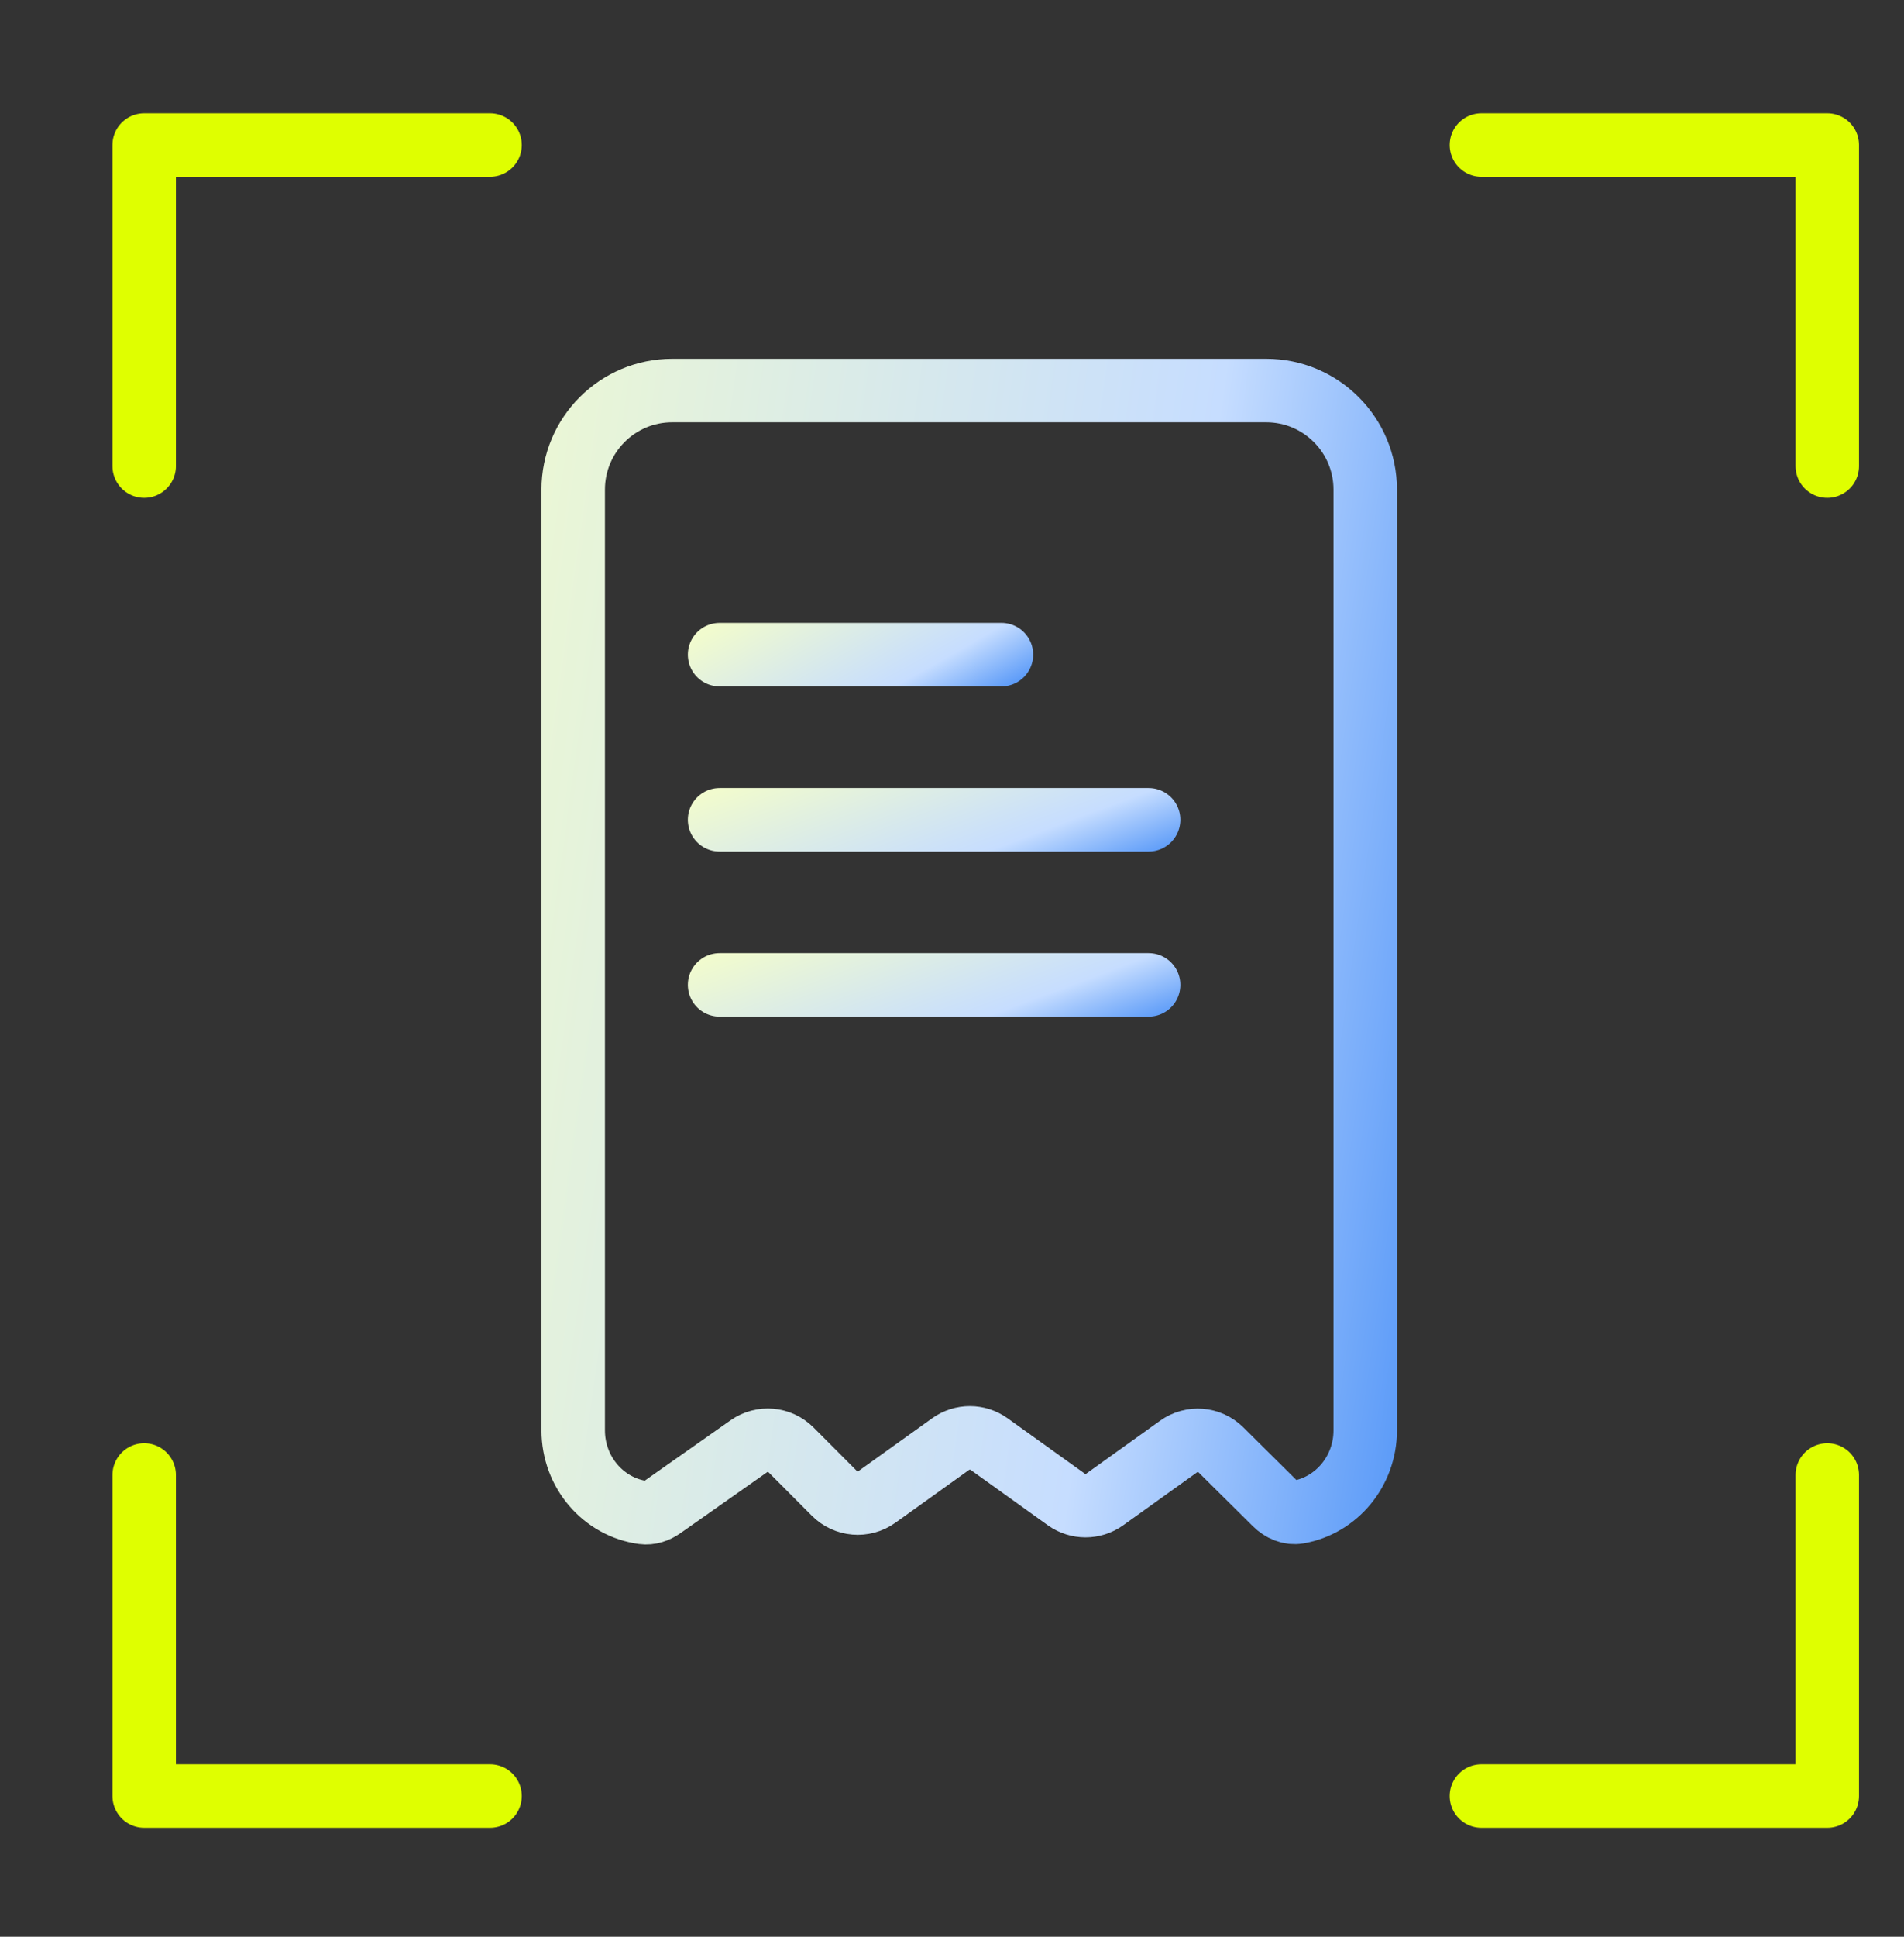
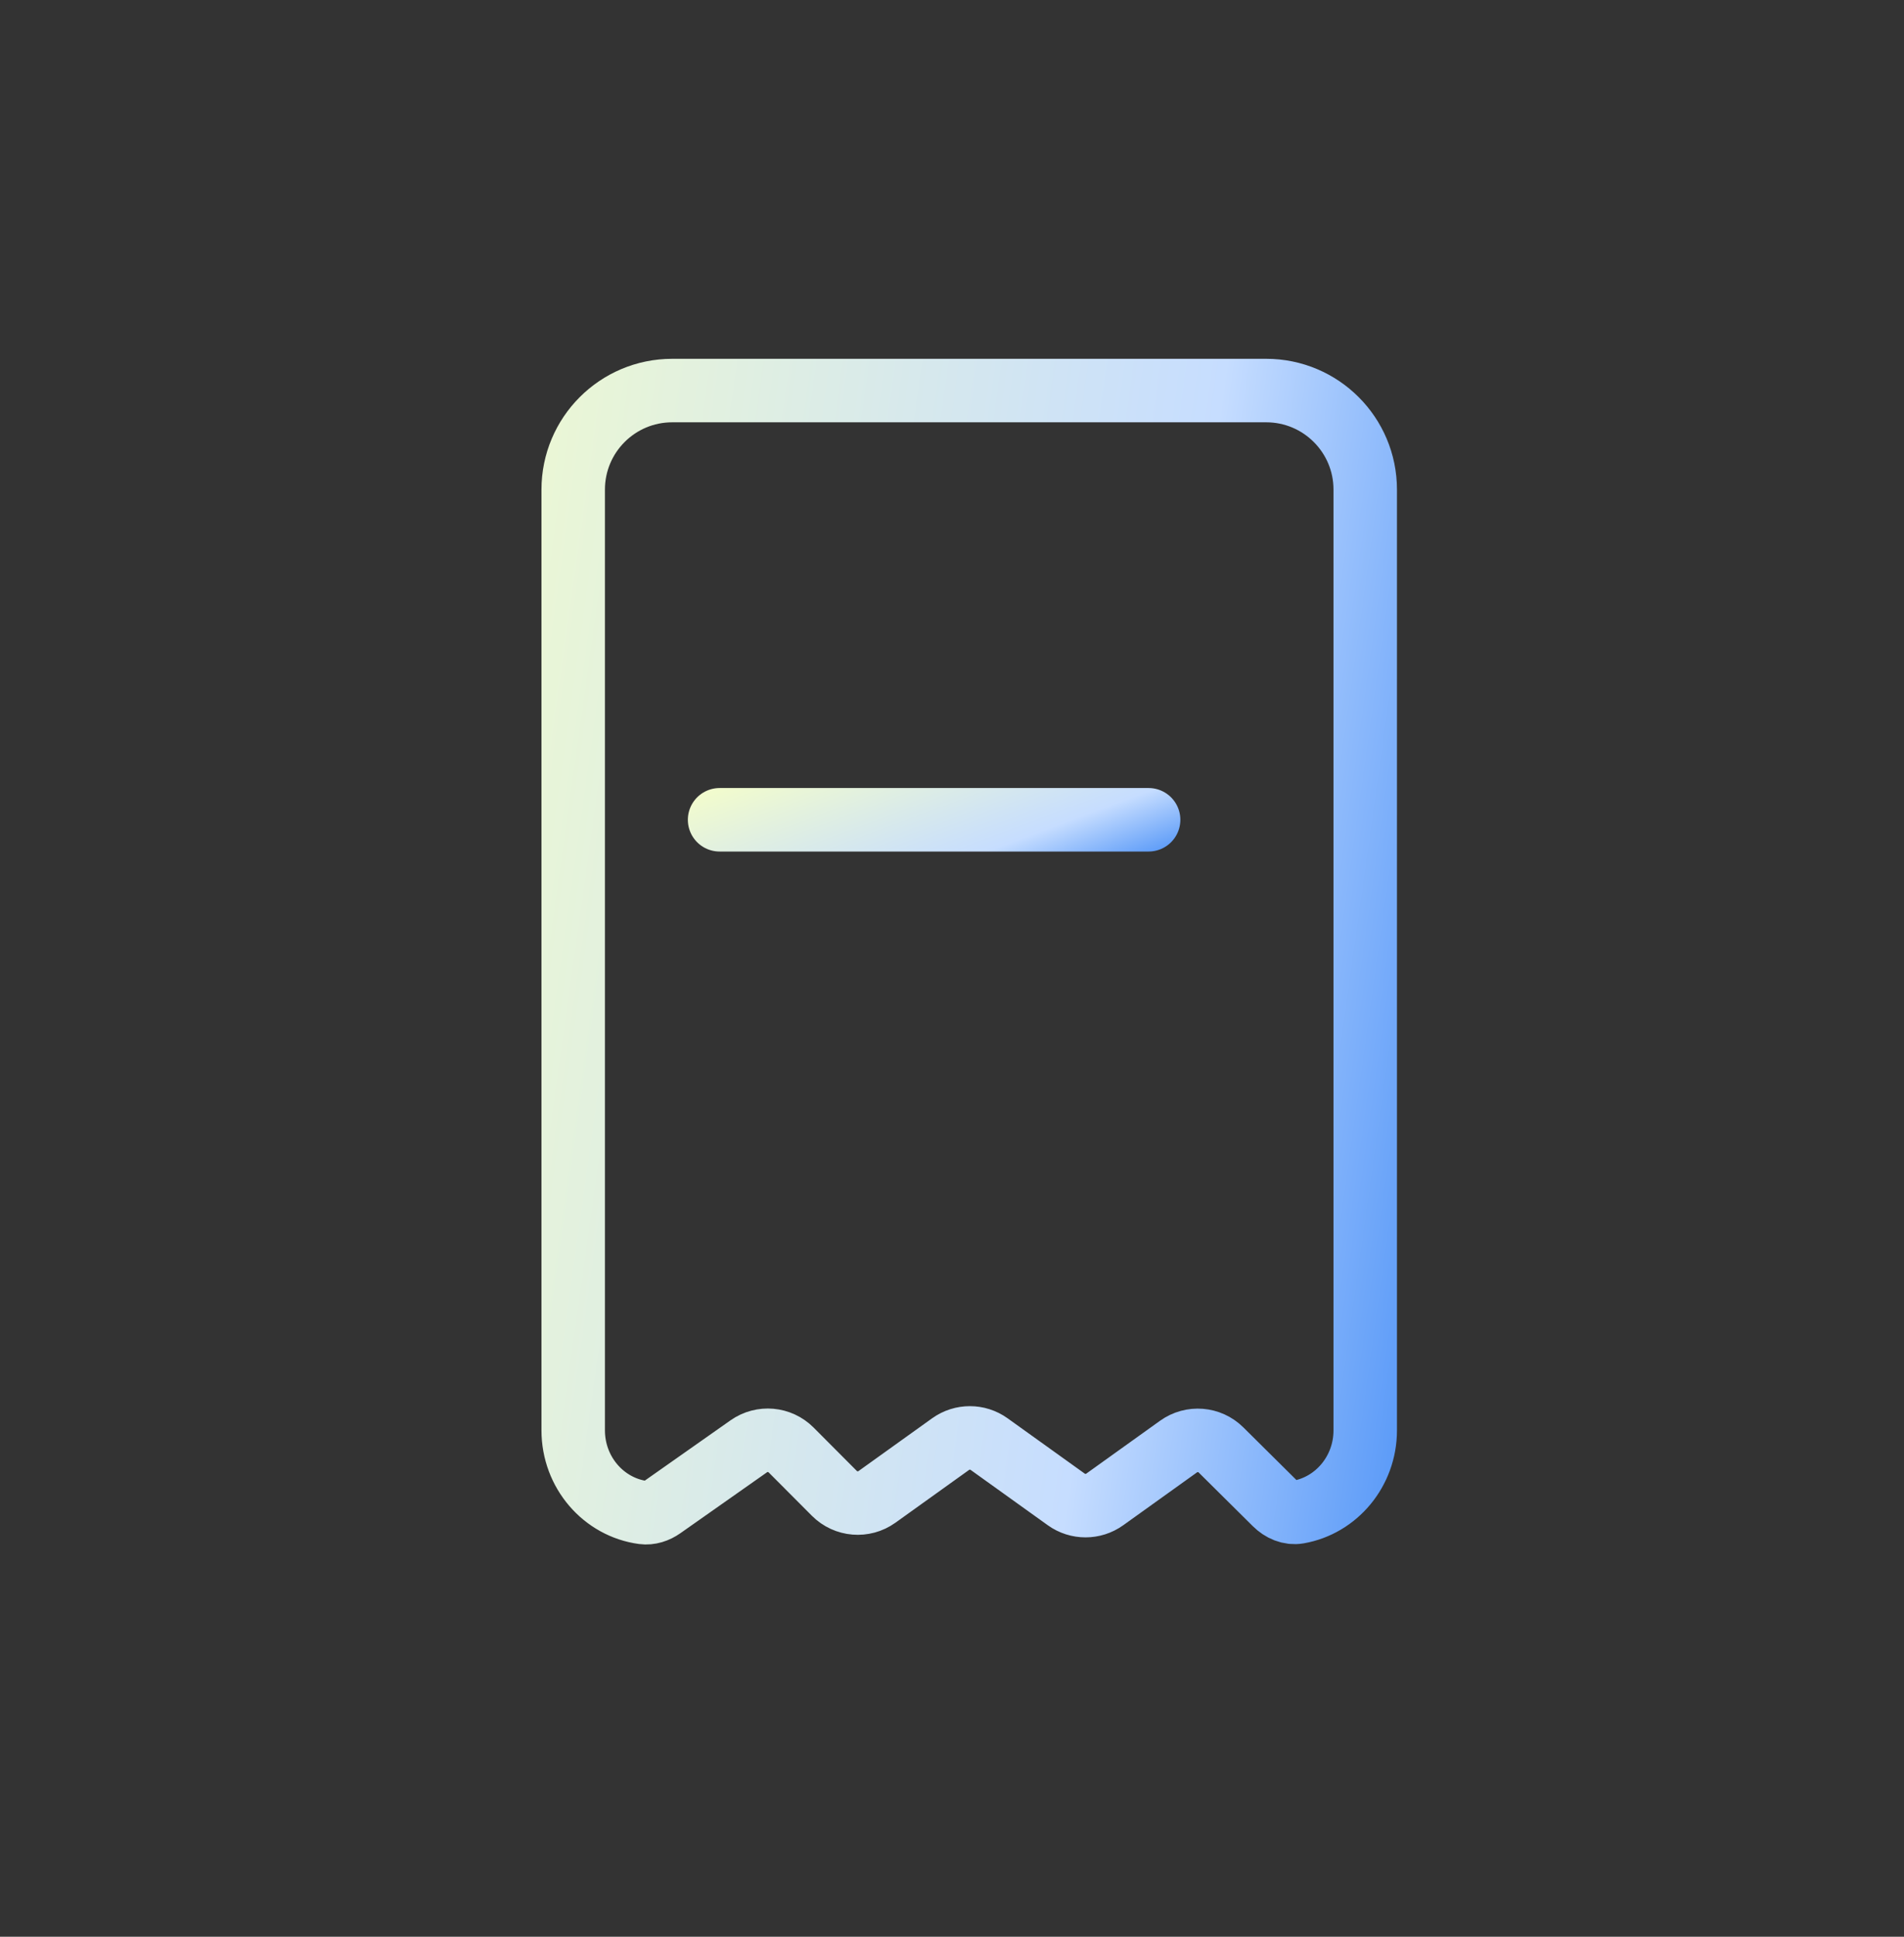
<svg xmlns="http://www.w3.org/2000/svg" width="60" height="61" viewBox="0 0 60 61" fill="none">
  <rect x="0" y="0" width="60" height="61" fill="#333333" stroke="none" />
-   <path d="M15.442 4.568H4.544V14.68M15.442 56.568H4.544V46.457M46.684 4.568H57.582V14.68M46.684 56.568H57.582V46.457" stroke="#DFFF00" stroke-width="2" stroke-linecap="round" stroke-linejoin="round" />
  <path d="M39.902 12.301H21.183C19.459 12.301 18.063 13.698 18.063 15.421V45.049C18.063 46.377 19.024 47.473 20.268 47.639C20.48 47.667 20.691 47.595 20.866 47.472L23.597 45.552C24.011 45.261 24.574 45.311 24.931 45.669L26.293 47.035C26.653 47.396 27.221 47.443 27.636 47.146L29.957 45.483C30.32 45.224 30.807 45.224 31.169 45.483L33.602 47.227C33.964 47.486 34.451 47.486 34.813 47.227L37.139 45.561C37.552 45.265 38.117 45.31 38.477 45.667L40.184 47.359C40.378 47.552 40.644 47.671 40.914 47.624C42.11 47.415 43.022 46.342 43.022 45.049V15.421C43.022 13.698 41.625 12.301 39.902 12.301Z" stroke="url(#paint0_linear_1522_42606)" stroke-width="2" />
-   <path d="M22.676 20.619H31.558" stroke="url(#paint1_linear_1522_42606)" stroke-width="2" stroke-linecap="round" />
  <path d="M22.676 25.82H36.196" stroke="url(#paint2_linear_1522_42606)" stroke-width="2" stroke-linecap="round" />
-   <path d="M22.676 31.02H36.196" stroke="url(#paint3_linear_1522_42606)" stroke-width="2" stroke-linecap="round" />
  <defs>
    <linearGradient id="paint0_linear_1522_42606" x1="51.168" y1="58.431" x2="7.89" y2="52.367" gradientUnits="userSpaceOnUse">
      <stop stop-color="#0062F2" />
      <stop offset="0.433" stop-color="#C6DDFF" />
      <stop offset="1" stop-color="#F1FBCE" />
    </linearGradient>
    <linearGradient id="paint1_linear_1522_42606" x1="34.456" y1="21.924" x2="30.635" y2="15.185" gradientUnits="userSpaceOnUse">
      <stop stop-color="#0062F2" />
      <stop offset="0.433" stop-color="#C6DDFF" />
      <stop offset="1" stop-color="#F1FBCE" />
    </linearGradient>
    <linearGradient id="paint2_linear_1522_42606" x1="40.608" y1="27.125" x2="37.695" y2="19.305" gradientUnits="userSpaceOnUse">
      <stop stop-color="#0062F2" />
      <stop offset="0.433" stop-color="#C6DDFF" />
      <stop offset="1" stop-color="#F1FBCE" />
    </linearGradient>
    <linearGradient id="paint3_linear_1522_42606" x1="40.608" y1="32.324" x2="37.695" y2="24.504" gradientUnits="userSpaceOnUse">
      <stop stop-color="#0062F2" />
      <stop offset="0.433" stop-color="#C6DDFF" />
      <stop offset="1" stop-color="#F1FBCE" />
    </linearGradient>
  </defs>
</svg>